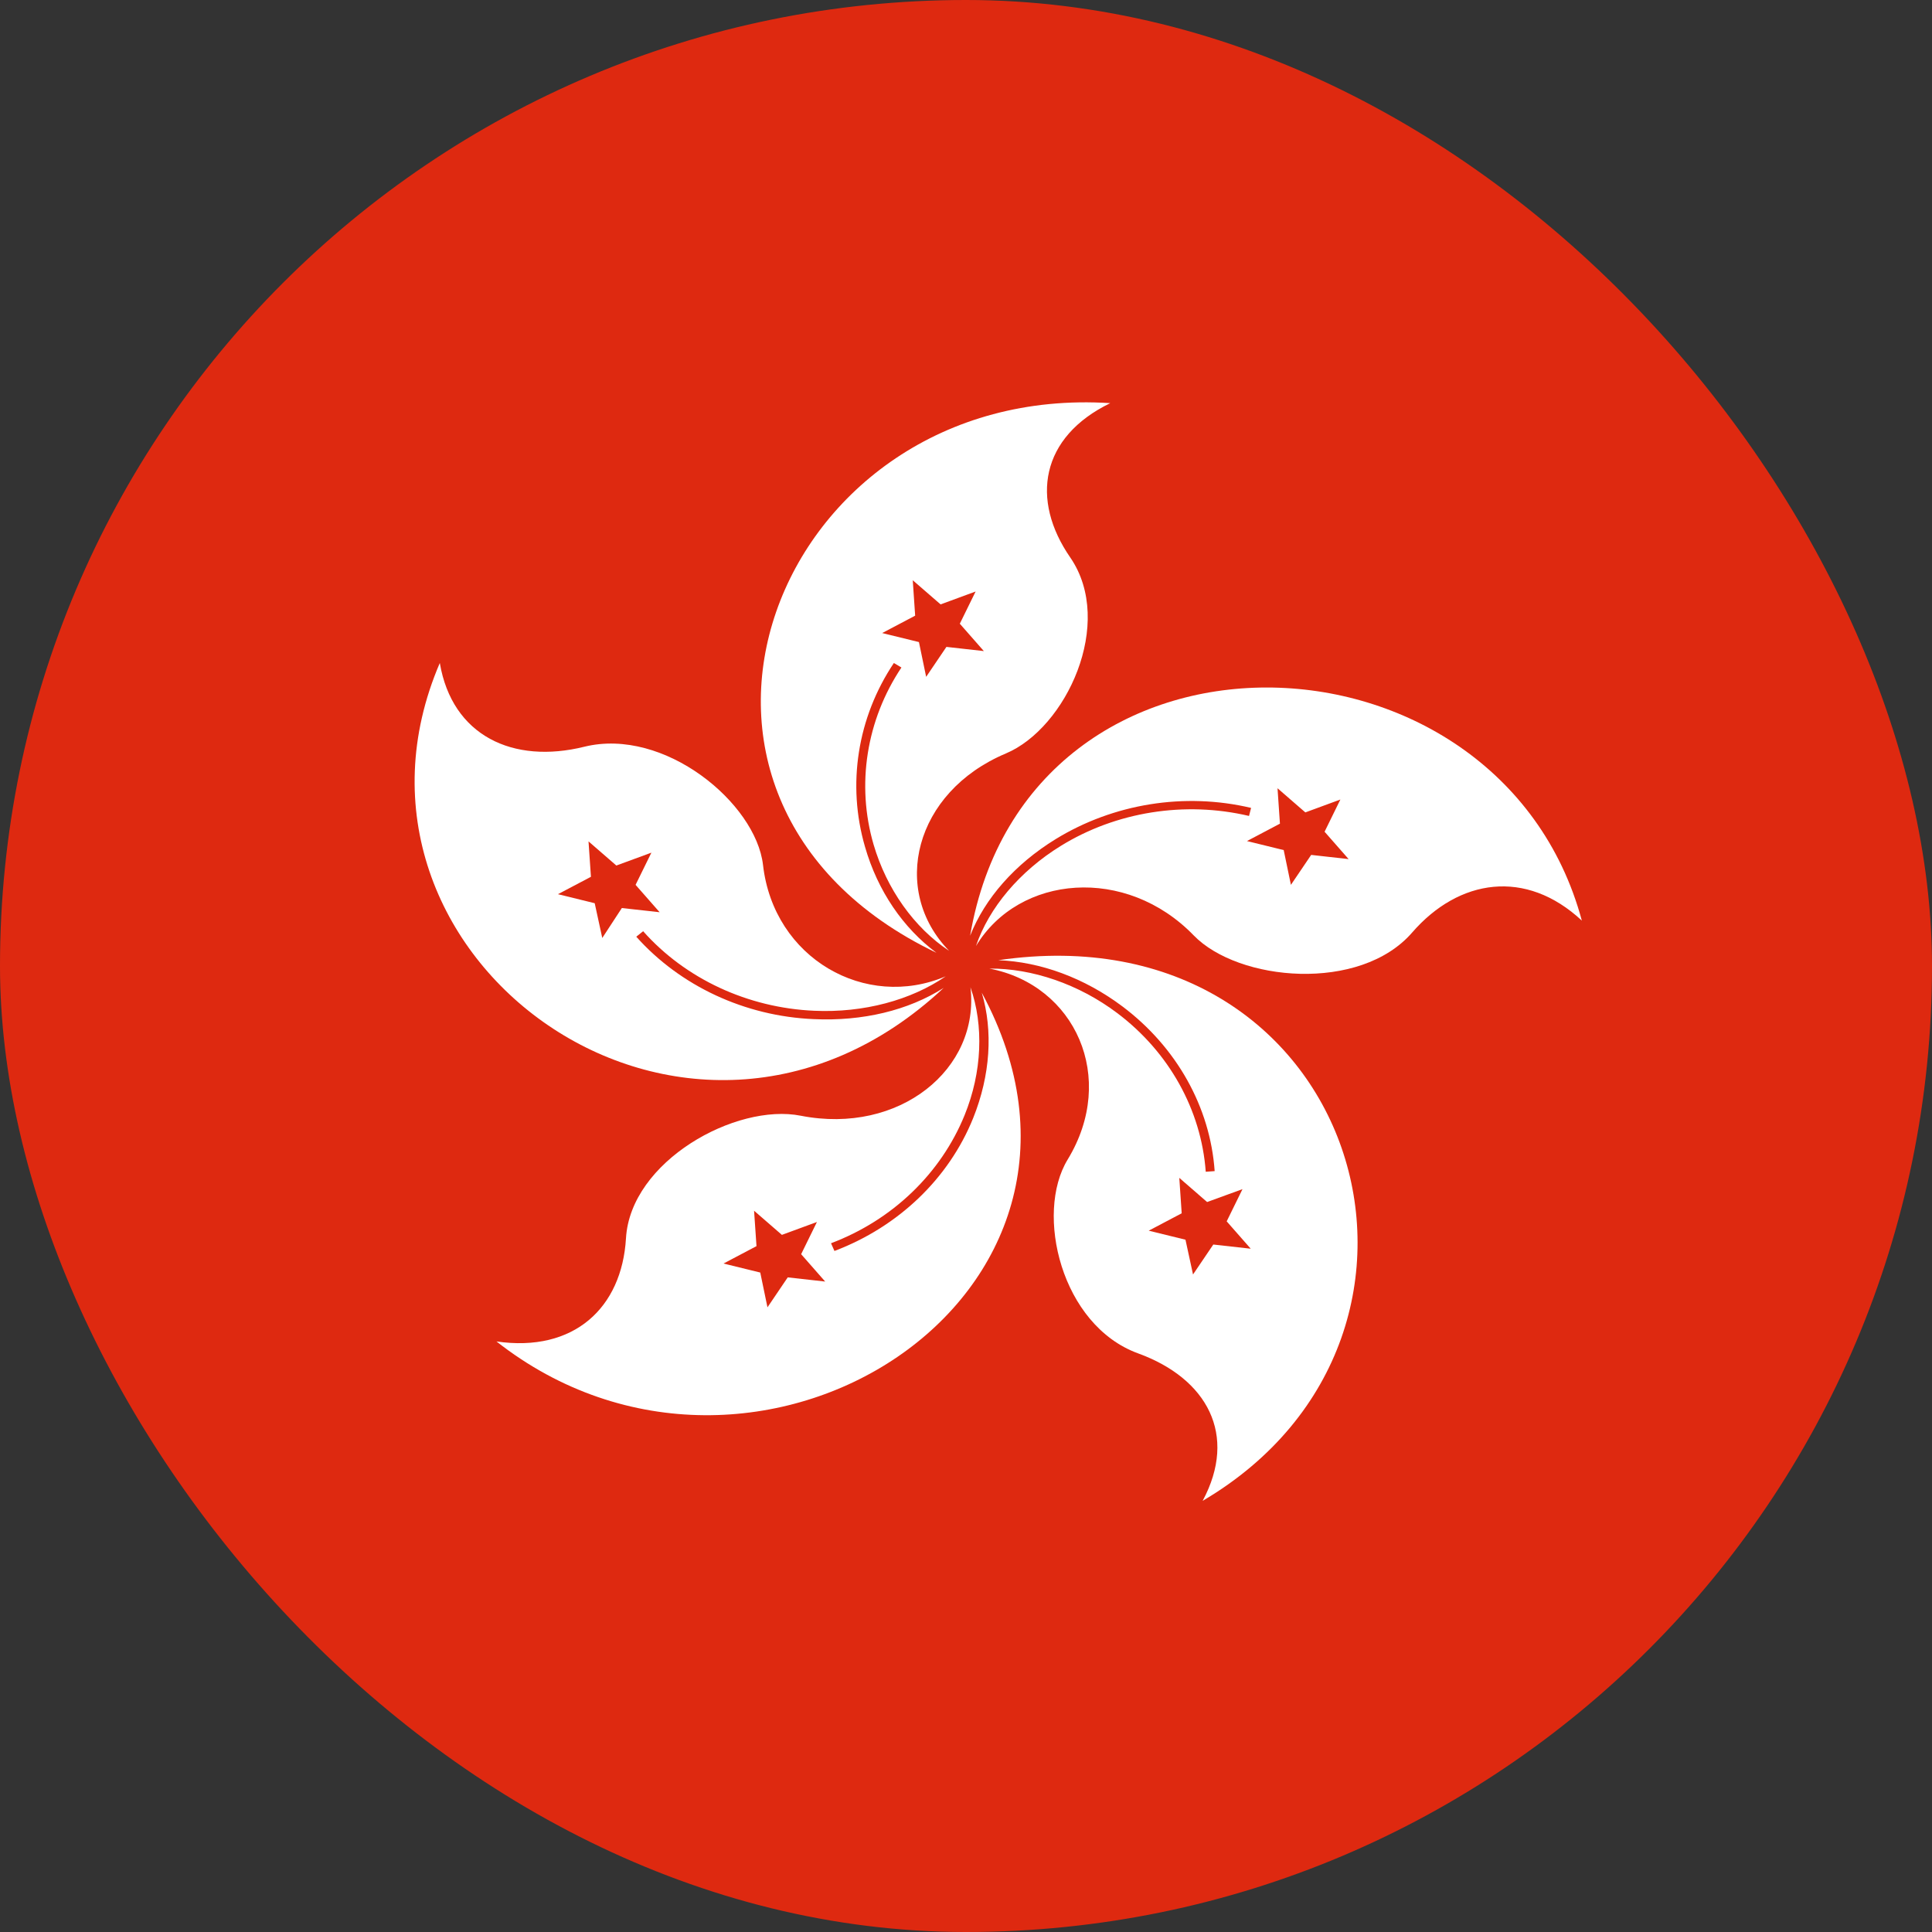
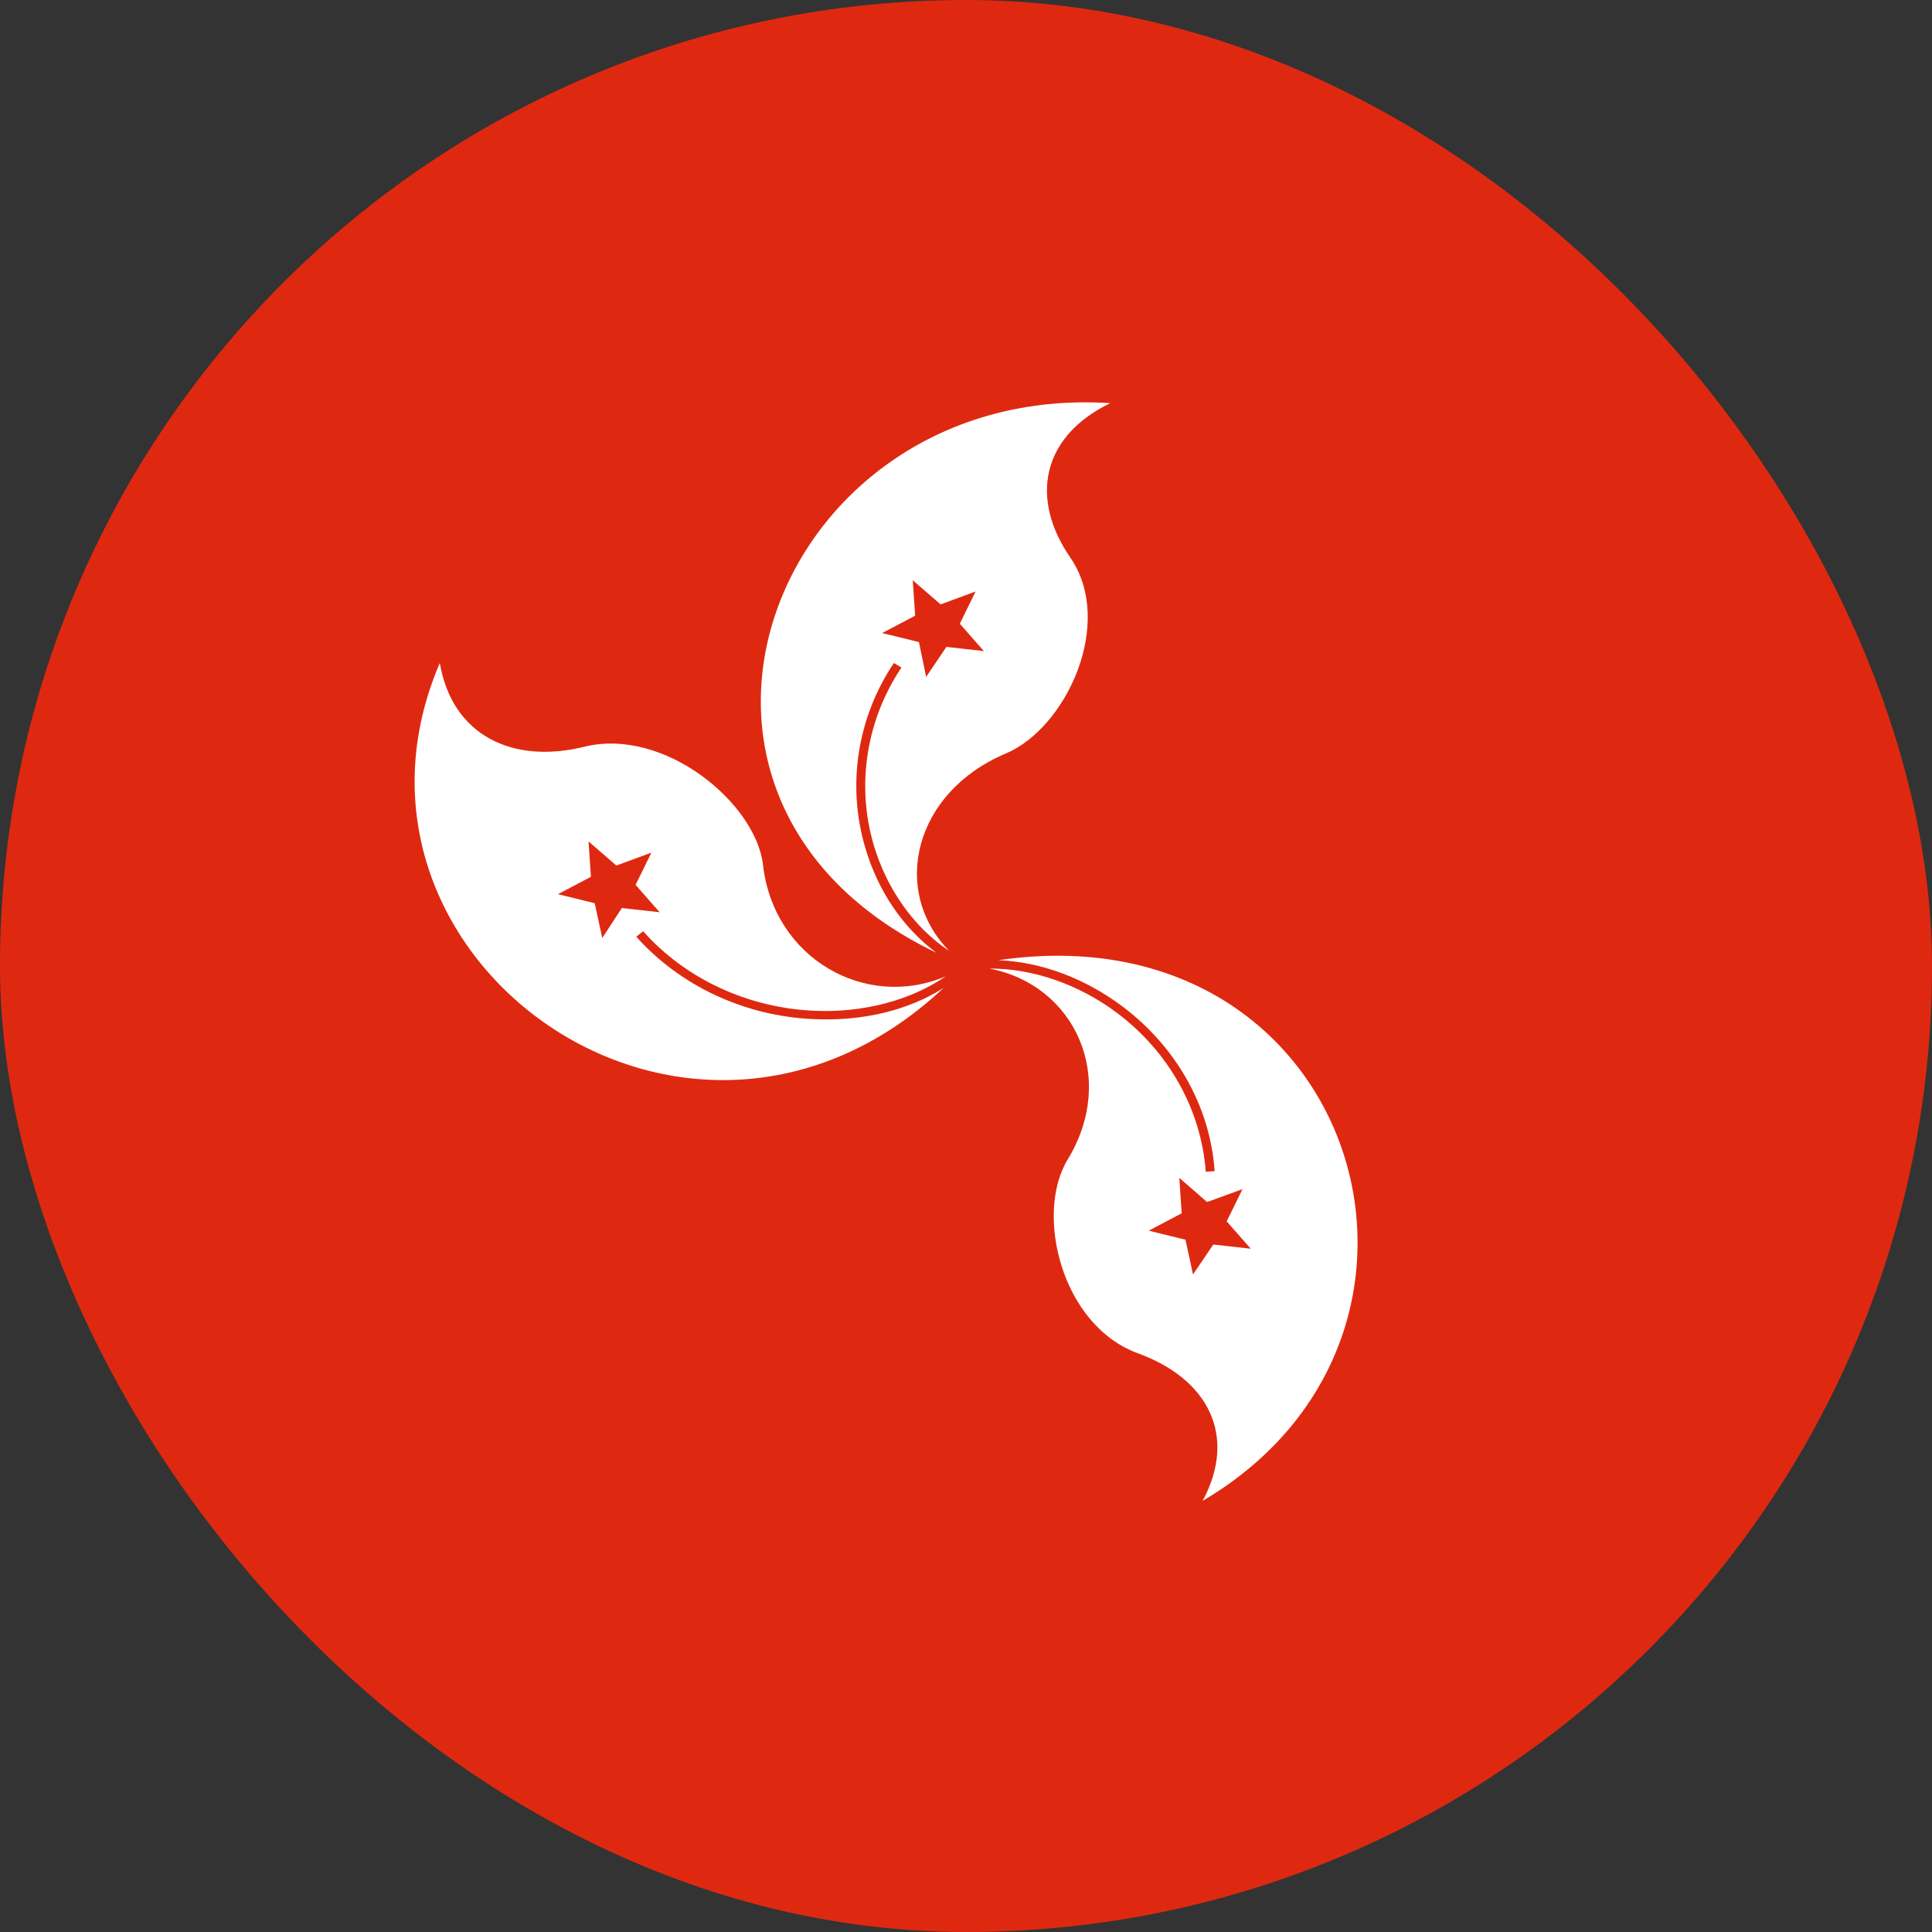
<svg xmlns="http://www.w3.org/2000/svg" width="120" height="120" viewBox="0 0 120 120" fill="none">
  <rect x="0" y="0" width="120" height="120" fill="#333333" stroke="none" />
  <g clip-path="url(#clip0)">
    <path d="M156 0H-36V120H156V0Z" fill="#DE2910" />
-     <path d="M60.981 61.66C61.685 64.04 61.515 66.78 60.448 69.44C58.933 73.2 55.797 76.2 51.829 77.7L51.616 77.22C55.435 75.78 58.443 72.88 59.915 69.26C61.003 66.58 61.109 63.7 60.277 61.32C60.875 66.4 55.861 70.5 49.739 69.3C45.707 68.5 39.157 72.12 38.88 76.92C38.624 81.22 35.659 84.02 30.837 83.32C46.88 95.92 71.157 80.5 60.981 61.66ZM48.928 79.34L47.669 81.2L47.221 79.04L44.939 78.48L46.987 77.4L46.837 75.2L48.565 76.7L50.741 75.9L49.76 77.9L51.253 79.6L48.928 79.34Z" fill="white" />
    <path d="M68.96 25.04C48.096 23.7 38.09 49.56 58.165 59.18C56.096 57.64 54.517 55.34 53.728 52.6C52.597 48.72 53.258 44.56 55.52 41.18L55.989 41.46C53.813 44.72 53.173 48.74 54.261 52.46C55.072 55.22 56.778 57.62 58.954 59.06C55.285 55.3 56.778 49.2 62.474 46.8C66.229 45.22 69.258 38.7 66.485 34.64C63.989 31.04 64.629 27.14 68.96 25.04ZM58.784 40.18L57.525 42.04L57.077 39.88L54.794 39.32L56.842 38.24L56.693 36.04L58.421 37.54L60.597 36.74L59.616 38.74L61.109 40.44L58.784 40.18Z" fill="white" />
-     <path d="M60.256 58.12C61.173 55.8 63.029 53.68 65.568 52.12C69.152 49.92 73.568 49.2 77.707 50.18L77.579 50.68C73.589 49.74 69.323 50.42 65.888 52.54C63.328 54.12 61.429 56.38 60.618 58.76C63.306 54.32 69.941 53.76 74.144 58.1C76.917 60.96 84.469 61.66 87.712 57.92C90.613 54.58 94.773 53.94 98.251 57.18C93.13 38.18 63.819 37.26 60.256 58.12ZM81.44 53.1L80.181 54.96L79.733 52.8L77.451 52.24L79.499 51.16L79.349 48.96L81.077 50.46L83.253 49.66L82.272 51.66L83.765 53.36L81.44 53.1Z" fill="white" />
    <path d="M62.005 59.64C64.629 59.74 67.36 60.74 69.728 62.52C73.077 65.04 75.168 68.76 75.445 72.74L74.891 72.78C74.613 68.94 72.608 65.34 69.387 62.92C66.997 61.12 64.096 60.14 61.451 60.16C66.784 61.18 69.408 66.94 66.315 72.02C64.267 75.38 65.909 82.32 70.688 84.06C74.976 85.62 76.896 89.12 74.699 93.22C92.384 82.8 84.256 56.38 62.005 59.64ZM75.36 77.3L74.101 79.16L73.632 77L71.349 76.44L73.397 75.36L73.248 73.16L74.976 74.66L77.173 73.86L76.192 75.86L77.685 77.56L75.36 77.3Z" fill="white" />
    <path d="M50.549 63.3C46.261 63.12 42.251 61.24 39.52 58.18L39.947 57.84C42.571 60.8 46.453 62.6 50.571 62.78C53.642 62.92 56.587 62.12 58.741 60.64C53.77 62.76 48.053 59.54 47.392 53.72C46.944 49.88 41.269 45.16 36.298 46.38C31.861 47.48 28.085 45.7 27.317 41.18C19.509 59.38 42.656 76.28 58.613 61.36C56.416 62.76 53.578 63.44 50.549 63.3ZM37.408 58.26L36.938 56.1L34.656 55.54L36.704 54.46L36.554 52.26L38.282 53.76L40.459 52.96L39.477 54.96L40.971 56.66L38.624 56.4L37.408 58.26Z" fill="white" />
  </g>
  <defs>
    <clipPath id="clip0">
      <rect width="120" height="120" rx="60" fill="white" />
    </clipPath>
  </defs>
</svg>